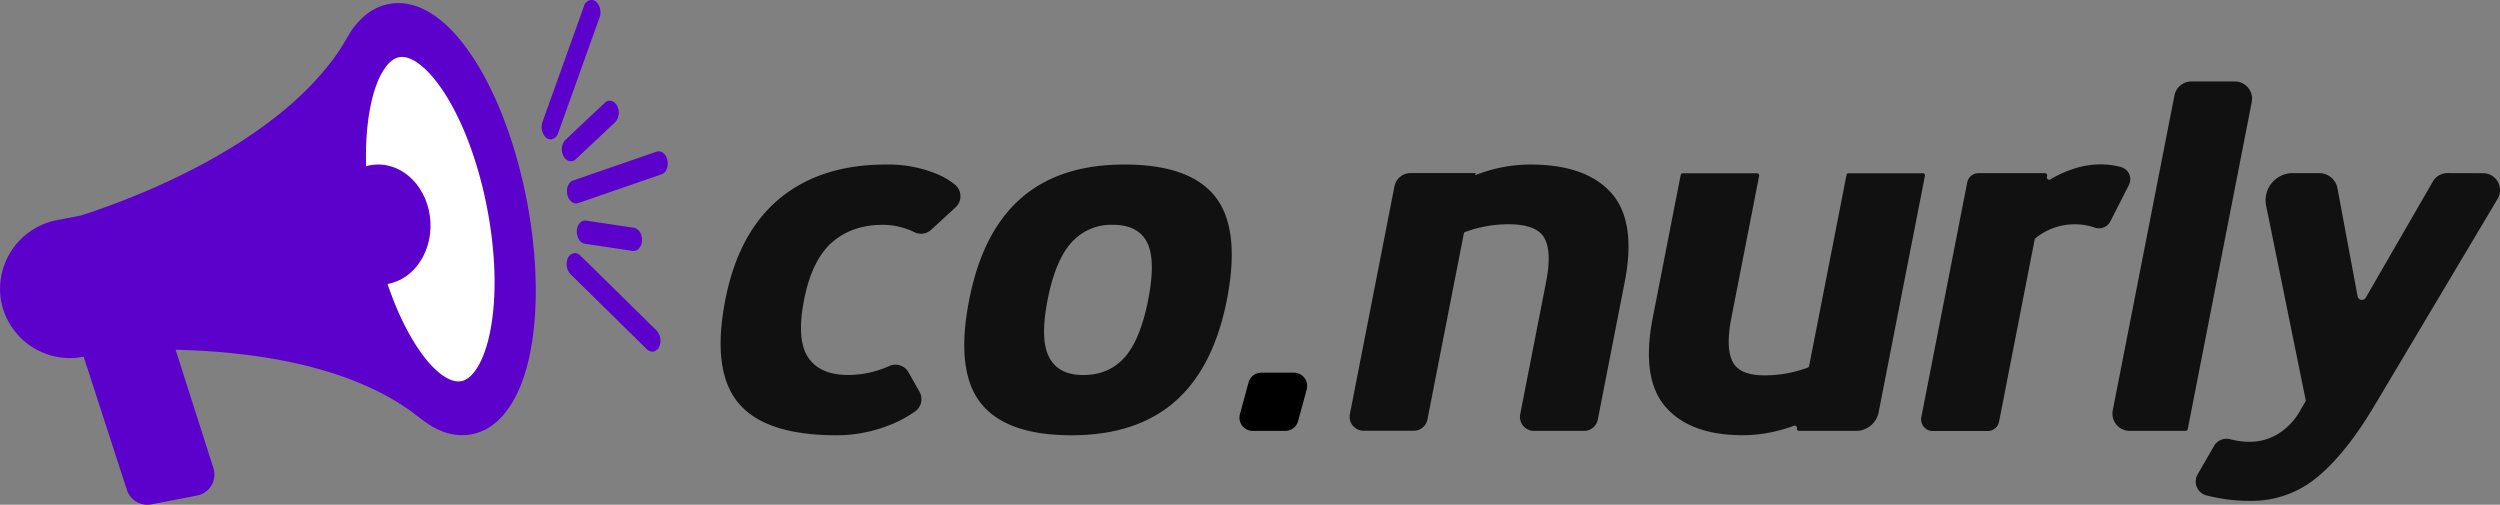
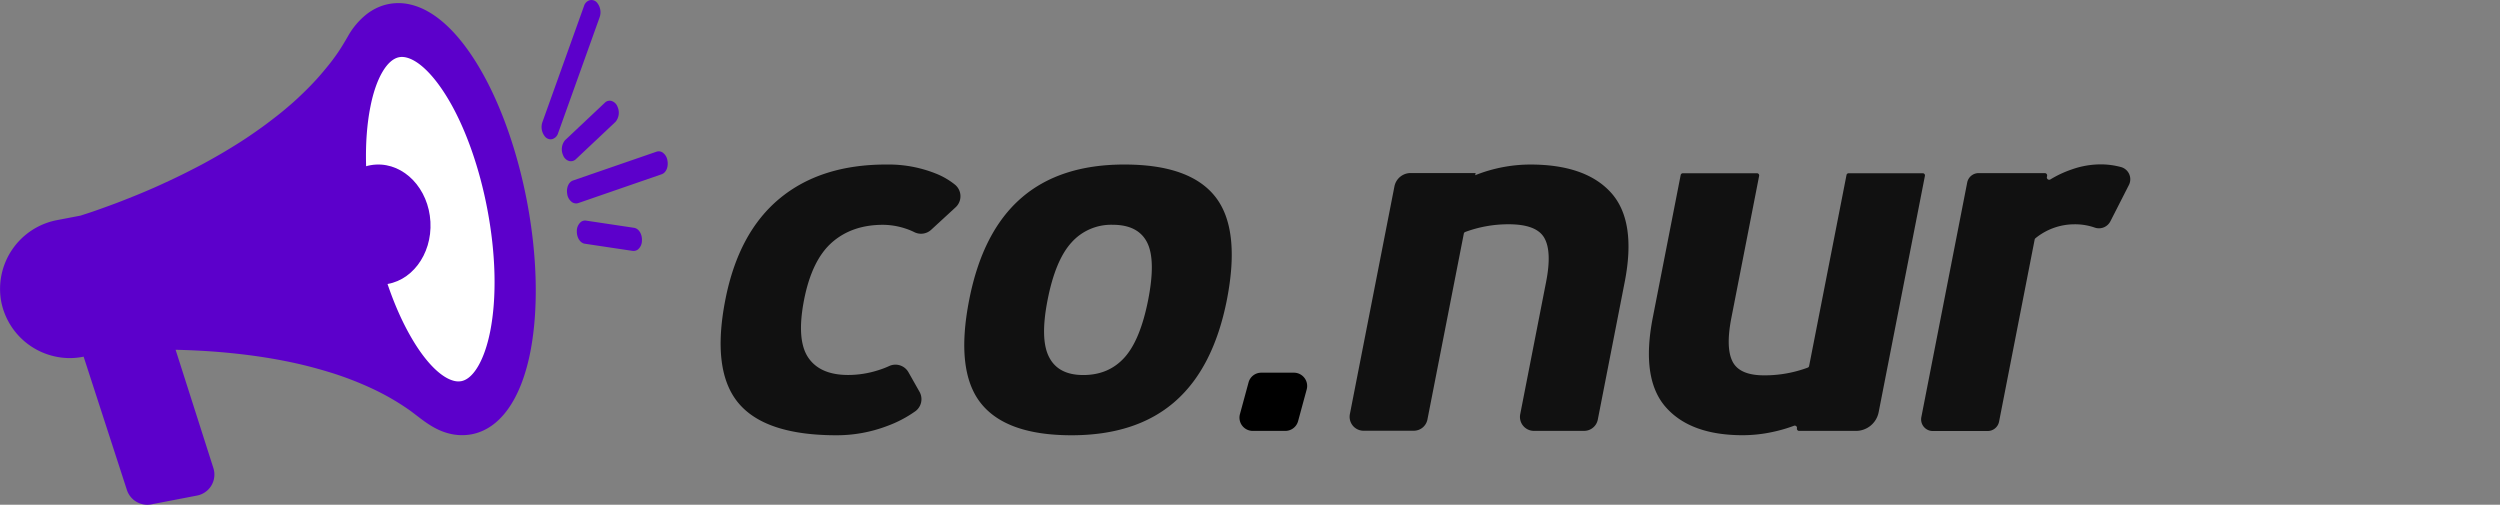
<svg xmlns="http://www.w3.org/2000/svg" viewBox="0 0 972.46 196.33">
  <rect x="0" y="0" width="972.46" height="196.33" fill="#808080" stroke="none" />
  <defs>
    <style>.cls-1{fill:#fff;}.cls-2{fill:#5c00cb;}.cls-3{fill:#111;}</style>
  </defs>
  <g id="레이어_2" data-name="레이어 2">
    <g id="Layer_1" data-name="Layer 1">
      <path class="cls-1" d="M193.52,67.57c10.79,32,10.74,79.25-10.06,86.28S144.76,119.54,134,87.59,131.28,24,152.08,17,182.73,35.61,193.52,67.57Z" />
      <path class="cls-2" d="M204.92,78C201.28,59.1,195,41.18,187.18,27.56,178.84,13,169.38,4.09,159.8,1.8a20.15,20.15,0,0,0-8.56-.24,19.86,19.86,0,0,0-6.81,2.7,21.47,21.47,0,0,0-1.8,1.25,28.93,28.93,0,0,0-7.29,8.61c-1.35,2.32-2.58,4.4-3.94,6.38-1.23,1.79-2.56,3.59-4,5.34s-2.84,3.44-4.38,5.12-3.1,3.29-4.76,4.9S115,39,113.21,40.54s-3.5,3-5.35,4.44-3.65,2.83-5.55,4.21-3.77,2.68-5.72,4-3.84,2.52-5.82,3.74-3.87,2.36-5.86,3.5-3.87,2.2-5.85,3.27-3.84,2-5.79,3-3.77,1.88-5.68,2.79-3.65,1.71-5.49,2.55-3.51,1.56-5.27,2.31-3.32,1.4-5,2.07-3.09,1.24-4.64,1.84-2.84,1.09-4.24,1.6-2.55.93-3.79,1.37S37,82,35.9,82.37q-1.36.47-2.73.9l-1.85.6-9.38,1.8A27.26,27.26,0,0,0,.48,117.35a27.22,27.22,0,0,0,20.45,21.2,26.47,26.47,0,0,0,11.24.26l.36-.07,16.83,51.84a8.33,8.33,0,0,0,8,5.75,7.93,7.93,0,0,0,1.53-.15l17.79-3.42A8.32,8.32,0,0,0,83,182.06l-14.69-46c13.2.28,31.51,1.58,49.53,5.89,3.86.93,7.63,2,11.2,3.1a128.24,128.24,0,0,1,16.18,6.32,96,96,0,0,1,13.57,7.83c1.07.74,2.12,1.55,3.23,2.4,3.55,2.73,7.58,5.82,12.9,7.09a20.27,20.27,0,0,0,8.55.24c11-2.12,19.11-13.42,22.78-31.82C209.52,120.54,209.06,99.55,204.92,78ZM155.23,22.26a5.52,5.52,0,0,1,1.09-.11,7.4,7.4,0,0,1,1.71.21c5.21,1.25,11.42,7.6,17.05,17.42,6.3,11,11.42,25.64,14.41,41.21,3.4,17.66,3.81,34.7,1.17,48-2.19,11-6.48,18.36-11.2,19.27a6.68,6.68,0,0,1-2.8-.1c-5.21-1.25-11.42-7.6-17-17.43-6.3-11-11.42-25.64-14.42-41.21-3.39-17.65-3.81-34.7-1.16-48C146.22,30.55,150.51,23.16,155.23,22.26Z" />
      <ellipse class="cls-2" cx="147.49" cy="87.35" rx="19.97" ry="23.37" transform="translate(-4.51 8.11) rotate(-3.1)" />
      <path class="cls-2" d="M224.92,79l32.47-11.22c1.72-.6,2.68-2.87,2.24-5.29a4.62,4.62,0,0,0-2-3.24,2.69,2.69,0,0,0-2.26-.24L222.9,70.21c-1.72.59-2.69,2.87-2.25,5.29a4.62,4.62,0,0,0,2,3.23,2.85,2.85,0,0,0,1.07.37A2.68,2.68,0,0,0,224.92,79Z" />
      <path class="cls-2" d="M246.75,88.63l-18.68-2.8a2.68,2.68,0,0,0-2.18.57,4.56,4.56,0,0,0-1.51,3.48c-.07,2.45,1.22,4.56,3,4.91l18.68,2.8.14,0a2.7,2.7,0,0,0,2-.59,4.52,4.52,0,0,0,1.5-3.48C249.82,91.09,248.53,89,246.75,88.63Z" />
      <path class="cls-2" d="M224,61.93l15.46-14.57,0,0a5.58,5.58,0,0,0,.74-5.84,3.66,3.66,0,0,0-2.54-2.31,2.74,2.74,0,0,0-2.45.81L219.78,54.55l0,0a5.58,5.58,0,0,0-.74,5.84,3.63,3.63,0,0,0,2.54,2.3l.15,0A2.76,2.76,0,0,0,224,61.93Z" />
-       <path class="cls-2" d="M255.45,128.62,225.7,99.36a2.84,2.84,0,0,0-2.65-.84,3.33,3.33,0,0,0-2.3,2.28,5.84,5.84,0,0,0,1.12,5.81l29.75,29.26a3,3,0,0,0,1.73.88,2.58,2.58,0,0,0,.92,0,3.34,3.34,0,0,0,2.3-2.29A5.82,5.82,0,0,0,255.45,128.62Z" />
      <path class="cls-2" d="M232.12.9a2.84,2.84,0,0,0-2.65-.83,3.31,3.31,0,0,0-2.3,2.28L211,47.48a5.82,5.82,0,0,0,1.13,5.81,3,3,0,0,0,1.72.88,2.58,2.58,0,0,0,.92-.05,3.36,3.36,0,0,0,2.31-2.28L233.25,6.71A5.84,5.84,0,0,0,232.12.9Z" />
      <path class="cls-3" d="M345,165.74a55.15,55.15,0,0,1-19.65,3.57q-27.69,0-38.14-12.57t-5.07-40.1q5.11-26.16,21.13-39.42T344.82,64a49.53,49.53,0,0,1,19.35,3.57,28.8,28.8,0,0,1,7.36,4.31,5.83,5.83,0,0,1,.18,8.76l-9.51,8.75a5.83,5.83,0,0,1-6.61.88,25.15,25.15,0,0,0-3.41-1.38,28.42,28.42,0,0,0-8.72-1.44q-12.07,0-19.87,6.88t-10.83,22.34q-3,15.47,1.58,22.34T330,145.86a38.43,38.43,0,0,0,11.39-1.78,35.07,35.07,0,0,0,4.52-1.71,5.81,5.81,0,0,1,7.49,2.47l4.27,7.55a5.82,5.82,0,0,1-1.58,7.55A46.3,46.3,0,0,1,345,165.74Z" />
      <path class="cls-3" d="M457,156.23q-15,13.08-40.19,13.08-25.49,0-35.35-12.57T377,116.64q5.19-26.51,20.23-39.59T437.42,64q25.49,0,35.34,12.57t4.47,40.1Q472,143.15,457,156.23ZM408.13,139q3.57,6.89,13.26,6.88,9.86,0,16-6.79t9.23-22.43q3.06-15.63-.45-22.43t-13.37-6.79a20.63,20.63,0,0,0-16,6.88q-6.27,6.87-9.3,22.34T408.13,139Z" />
      <path class="cls-3" d="M626.71,75q9.9,11.05,5.28,34.66l-10.47,53.56a5.43,5.43,0,0,1-5.33,4.38H596.67a5.43,5.43,0,0,1-5.33-6.47l10.07-51.47q2.33-11.88-.72-17.16t-13.92-5.26a48.18,48.18,0,0,0-16.83,3,.85.85,0,0,0-.54.65l-14.15,72.28a5.42,5.42,0,0,1-5.32,4.38H530.41a5.43,5.43,0,0,1-5.33-6.47l17.33-88.56a6.44,6.44,0,0,1,6.33-5.21H574l-.17.85A58.21,58.21,0,0,1,595.23,64Q616.82,64,626.71,75Z" />
      <path class="cls-3" d="M748.77,68.38l-18,91.93a9,9,0,0,1-8.87,7.3H699.81a.85.85,0,0,1-.83-1h0a.86.86,0,0,0-1.13-1,58.28,58.28,0,0,1-8.69,2.49,55,55,0,0,1-11.27,1.19q-20.4,0-30-11t-5-34.66l10.87-55.55a.86.86,0,0,1,.84-.69h28.84a.85.85,0,0,1,.84,1l-10.8,55.23q-2.29,11.71.48,17.07T686.35,146A48,48,0,0,0,703.18,143a.85.85,0,0,0,.54-.65l14.54-74.27a.84.84,0,0,1,.83-.69h28.85A.85.85,0,0,1,748.77,68.38Z" />
      <path class="cls-3" d="M825.09,65h0a4.92,4.92,0,0,1,3,7L820.9,86.1a5,5,0,0,1-6.2,2.39,23.1,23.1,0,0,0-7.81-1.24,24,24,0,0,0-15.09,5.39.93.93,0,0,0-.35.55L777.61,164a4.53,4.53,0,0,1-4.45,3.66H751.82a4.53,4.53,0,0,1-4.45-5.4L765.21,71a4.52,4.52,0,0,1,4.45-3.66H795.4a.91.91,0,0,1,.89,1.09l-.07.35a.91.91,0,0,0,1.37,1,41.88,41.88,0,0,1,8.2-3.84,33.86,33.86,0,0,1,11.09-2A30.28,30.28,0,0,1,825.09,65Z" />
-       <path class="cls-3" d="M821.83,159.61l24-122.49a6.7,6.7,0,0,1,6.59-5.43h16.89a6.71,6.71,0,0,1,6.59,8L851,166.92a.85.85,0,0,1-.83.69H828.42A6.72,6.72,0,0,1,821.83,159.61Z" />
-       <path class="cls-3" d="M965.85,67.37a6.59,6.59,0,0,1,5.67,10l-48.2,80.93q-11.1,18.51-22.21,27.52a39.67,39.67,0,0,1-25.72,9,66.46,66.46,0,0,1-17.19-2.14,5.57,5.57,0,0,1-3.35-8.17l6.4-11.08a5.61,5.61,0,0,1,6.32-2.57,29.94,29.94,0,0,0,7.72,1,21,21,0,0,0,10.8-3.06,25,25,0,0,0,8.79-9.34l1.9-3.29a.89.89,0,0,0,.09-.6L881.49,80a10.56,10.56,0,0,1,10.35-12.66h10.3a7.22,7.22,0,0,1,7.1,5.9l7.82,42a1.72,1.72,0,0,0,3.19.55l26.08-45.16a6.59,6.59,0,0,1,5.72-3.3Z" />
      <path d="M508.28,151.5l-3.34,12.3a5.14,5.14,0,0,1-5,3.81H487.32a5.16,5.16,0,0,1-5-6.53l3.34-12.3a5.12,5.12,0,0,1,4.95-3.81h12.67A5.16,5.16,0,0,1,508.28,151.5Z" />
    </g>
  </g>
</svg>